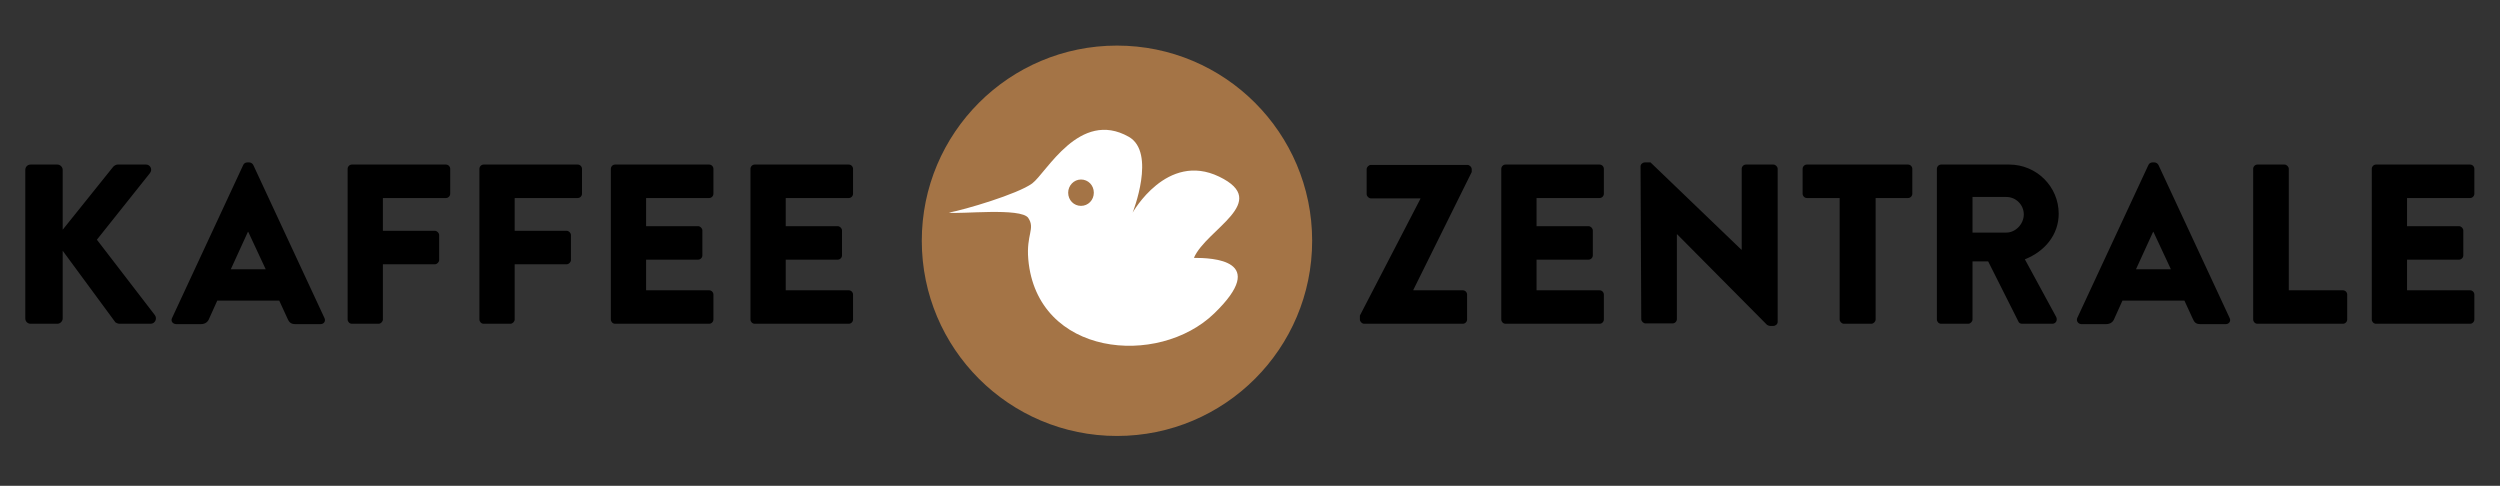
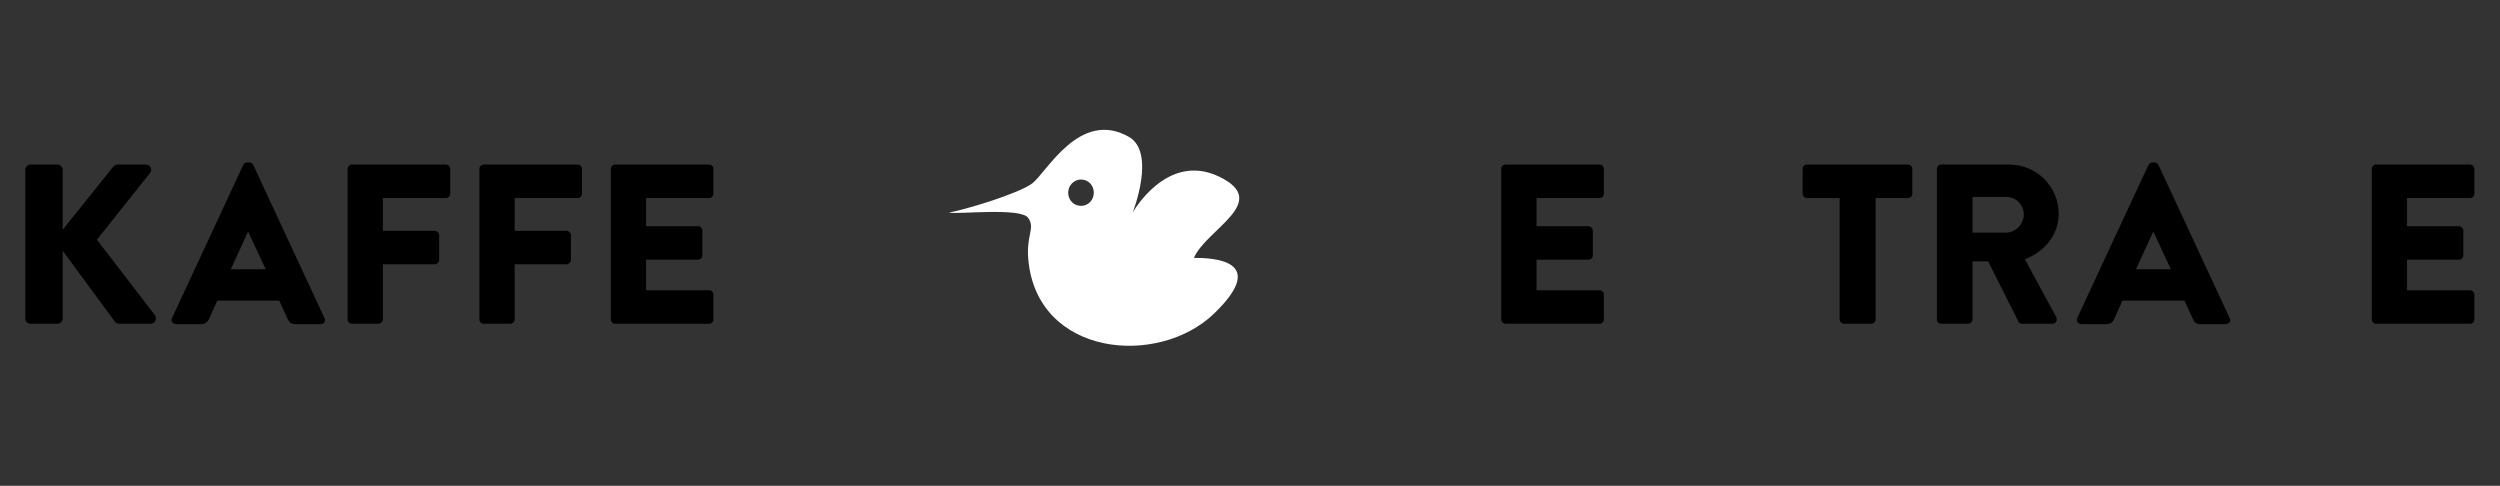
<svg xmlns="http://www.w3.org/2000/svg" version="1.1" id="Ebene_1" x="0px" y="0px" viewBox="70 230 701.9 136.4" style="enable-background:new 70 230 701.9 136.4;" xml:space="preserve">
  <rect x="70" y="230" width="701.9" height="136.4" fill="#333333" stroke="none" />
  <style type="text/css">
	.st0{fill:#A47446;}
	.st1{fill:#FFFFFF;}
</style>
  <g>
    <g>
-       <circle class="st0" cx="383.6" cy="297.6" r="54.8" />
-     </g>
-     <path class="st1" d="M405.2,302.4c3.5-8.1,21.8-15.7,7.1-22.8c-14.7-7.1-24.3,10.1-24.3,10.1s6.7-16.9-1.1-21.3   c-13.8-7.8-23.1,10.1-27.1,13.1c-4.1,3-19,7.4-23.4,8.2c3,0.5,20.3-1.5,22.3,1.5c2,3-0.6,4.6,0,11.6c2.4,27.3,36.5,30.4,52.2,15.2   C426.5,302.9,410.3,302.4,405.2,302.4z M373.5,287.8c-2,0-3.6-1.6-3.6-3.7c0-2,1.6-3.7,3.6-3.7s3.6,1.6,3.6,3.7   C377.1,286.2,375.5,287.8,373.5,287.8z" />
+       </g>
+     <path class="st1" d="M405.2,302.4c3.5-8.1,21.8-15.7,7.1-22.8c-14.7-7.1-24.3,10.1-24.3,10.1s6.7-16.9-1.1-21.3   c-13.8-7.8-23.1,10.1-27.1,13.1c-4.1,3-19,7.4-23.4,8.2c3,0.5,20.3-1.5,22.3,1.5c2,3-0.6,4.6,0,11.6c2.4,27.3,36.5,30.4,52.2,15.2   C426.5,302.9,410.3,302.4,405.2,302.4M373.5,287.8c-2,0-3.6-1.6-3.6-3.7c0-2,1.6-3.7,3.6-3.7s3.6,1.6,3.6,3.7   C377.1,286.2,375.5,287.8,373.5,287.8z" />
  </g>
  <g>
    <path d="M77.1,277.7c0-0.8,0.6-1.5,1.5-1.5h7.5c0.8,0,1.5,0.7,1.5,1.5v16.8l14.2-17.7c0.3-0.3,0.8-0.6,1.2-0.6h8   c1.2,0,1.9,1.4,1.1,2.4l-14.9,18.7l16.3,21.2c0.7,1,0,2.4-1.2,2.4h-8.8c-0.4,0-1-0.3-1.1-0.4l-14.8-20.1v19c0,0.8-0.7,1.5-1.5,1.5   h-7.5c-0.9,0-1.5-0.7-1.5-1.5V277.7z" />
    <path d="M118.3,319.3l20-43c0.2-0.4,0.6-0.7,1.1-0.7h0.6c0.4,0,0.9,0.3,1.1,0.7l20,43c0.4,0.8-0.1,1.7-1.1,1.7h-7.1   c-1.1,0-1.7-0.4-2.2-1.6l-2.3-5H131l-2.3,5.1c-0.3,0.8-1,1.5-2.3,1.5h-7C118.4,320.9,117.9,320.1,118.3,319.3z M144.6,305.6   l-4.9-10.5h-0.1l-4.8,10.5H144.6z" />
    <path d="M167.6,277.4c0-0.6,0.5-1.2,1.2-1.2h26.4c0.7,0,1.2,0.6,1.2,1.2v7c0,0.6-0.5,1.2-1.2,1.2h-17.7v9.2h14.6   c0.6,0,1.2,0.6,1.2,1.2v7c0,0.6-0.6,1.2-1.2,1.2h-14.6v15.5c0,0.6-0.6,1.2-1.2,1.2h-7.5c-0.7,0-1.2-0.6-1.2-1.2V277.4z" />
    <path d="M204.6,277.4c0-0.6,0.5-1.2,1.2-1.2h26.4c0.7,0,1.2,0.6,1.2,1.2v7c0,0.6-0.5,1.2-1.2,1.2h-17.7v9.2h14.6   c0.6,0,1.2,0.6,1.2,1.2v7c0,0.6-0.6,1.2-1.2,1.2h-14.6v15.5c0,0.6-0.6,1.2-1.2,1.2h-7.5c-0.7,0-1.2-0.6-1.2-1.2V277.4z" />
    <path d="M241.5,277.4c0-0.6,0.5-1.2,1.2-1.2h26.4c0.7,0,1.2,0.6,1.2,1.2v7c0,0.6-0.5,1.2-1.2,1.2h-17.7v7.9H266   c0.6,0,1.2,0.6,1.2,1.2v7c0,0.7-0.6,1.2-1.2,1.2h-14.6v8.6h17.7c0.7,0,1.2,0.6,1.2,1.2v7c0,0.6-0.5,1.2-1.2,1.2h-26.4   c-0.7,0-1.2-0.6-1.2-1.2V277.4z" />
-     <path d="M280.7,277.4c0-0.6,0.5-1.2,1.2-1.2h26.4c0.7,0,1.2,0.6,1.2,1.2v7c0,0.6-0.5,1.2-1.2,1.2h-17.7v7.9h14.6   c0.6,0,1.2,0.6,1.2,1.2v7c0,0.7-0.6,1.2-1.2,1.2h-14.6v8.6h17.7c0.7,0,1.2,0.6,1.2,1.2v7c0,0.6-0.5,1.2-1.2,1.2h-26.4   c-0.7,0-1.2-0.6-1.2-1.2V277.4z" />
-     <path d="M451.8,318.6l17-32.8v-0.1h-13.9c-0.6,0-1.2-0.6-1.2-1.2v-7c0-0.6,0.6-1.2,1.2-1.2H482c0.6,0,1.2,0.6,1.2,1.2v0.8   l-16.4,33.1v0.1h13.9c0.7,0,1.2,0.6,1.2,1.2v7c0,0.6-0.5,1.2-1.2,1.2H453c-0.6,0-1.2-0.6-1.2-1.2V318.6z" />
    <path d="M491.5,277.4c0-0.6,0.5-1.2,1.2-1.2h26.4c0.7,0,1.2,0.6,1.2,1.2v7c0,0.6-0.5,1.2-1.2,1.2h-17.7v7.9h14.6   c0.6,0,1.2,0.6,1.2,1.2v7c0,0.7-0.6,1.2-1.2,1.2h-14.6v8.6h17.7c0.7,0,1.2,0.6,1.2,1.2v7c0,0.6-0.5,1.2-1.2,1.2h-26.4   c-0.7,0-1.2-0.6-1.2-1.2V277.4z" />
-     <path d="M530.6,276.7c0-0.6,0.6-1.1,1.2-1.1h1.6l25.5,24.5h0.1v-22.7c0-0.6,0.5-1.2,1.2-1.2h7.7c0.6,0,1.2,0.6,1.2,1.2v43   c0,0.6-0.6,1.1-1.2,1.1h-1c-0.2,0-0.7-0.2-0.8-0.3l-25.2-25.4h-0.1v23.8c0,0.6-0.5,1.2-1.2,1.2h-7.6c-0.6,0-1.2-0.6-1.2-1.2   L530.6,276.7z" />
    <path d="M586.4,285.6h-9.1c-0.7,0-1.2-0.6-1.2-1.2v-7c0-0.6,0.5-1.2,1.2-1.2h28.4c0.7,0,1.2,0.6,1.2,1.2v7c0,0.6-0.5,1.2-1.2,1.2   h-9.1v34.1c0,0.6-0.6,1.2-1.2,1.2h-7.7c-0.6,0-1.2-0.6-1.2-1.2V285.6z" />
    <path d="M613.8,277.4c0-0.6,0.5-1.2,1.2-1.2h19.1c7.7,0,13.9,6.2,13.9,13.8c0,5.9-3.9,10.6-9.5,12.8l8.8,16.2   c0.4,0.8,0,1.9-1.1,1.9h-8.5c-0.5,0-0.9-0.3-1-0.6l-8.5-16.9h-4.4v16.3c0,0.6-0.6,1.2-1.2,1.2H615c-0.7,0-1.2-0.6-1.2-1.2V277.4z    M633.3,295.3c2.6,0,4.9-2.4,4.9-5.1c0-2.7-2.2-4.9-4.9-4.9h-9.5v10H633.3z" />
    <path d="M653.2,319.3l20-43c0.2-0.4,0.6-0.7,1.1-0.7h0.6c0.4,0,0.9,0.3,1.1,0.7l20,43c0.4,0.8-0.1,1.7-1.1,1.7h-7.1   c-1.2,0-1.7-0.4-2.2-1.6l-2.3-5h-17.4l-2.3,5.1c-0.3,0.8-1,1.5-2.3,1.5h-7C653.4,320.9,652.9,320.1,653.2,319.3z M679.5,305.6   l-4.9-10.5h-0.1l-4.8,10.5H679.5z" />
-     <path d="M702.6,277.4c0-0.6,0.5-1.2,1.2-1.2h7.6c0.6,0,1.2,0.6,1.2,1.2v34.1h15.2c0.7,0,1.2,0.6,1.2,1.2v7c0,0.6-0.5,1.2-1.2,1.2   h-24c-0.7,0-1.2-0.6-1.2-1.2V277.4z" />
    <path d="M735.9,277.4c0-0.6,0.5-1.2,1.2-1.2h26.4c0.7,0,1.2,0.6,1.2,1.2v7c0,0.6-0.5,1.2-1.2,1.2h-17.7v7.9h14.6   c0.6,0,1.2,0.6,1.2,1.2v7c0,0.7-0.6,1.2-1.2,1.2h-14.6v8.6h17.7c0.7,0,1.2,0.6,1.2,1.2v7c0,0.6-0.5,1.2-1.2,1.2h-26.4   c-0.7,0-1.2-0.6-1.2-1.2V277.4z" />
  </g>
</svg>